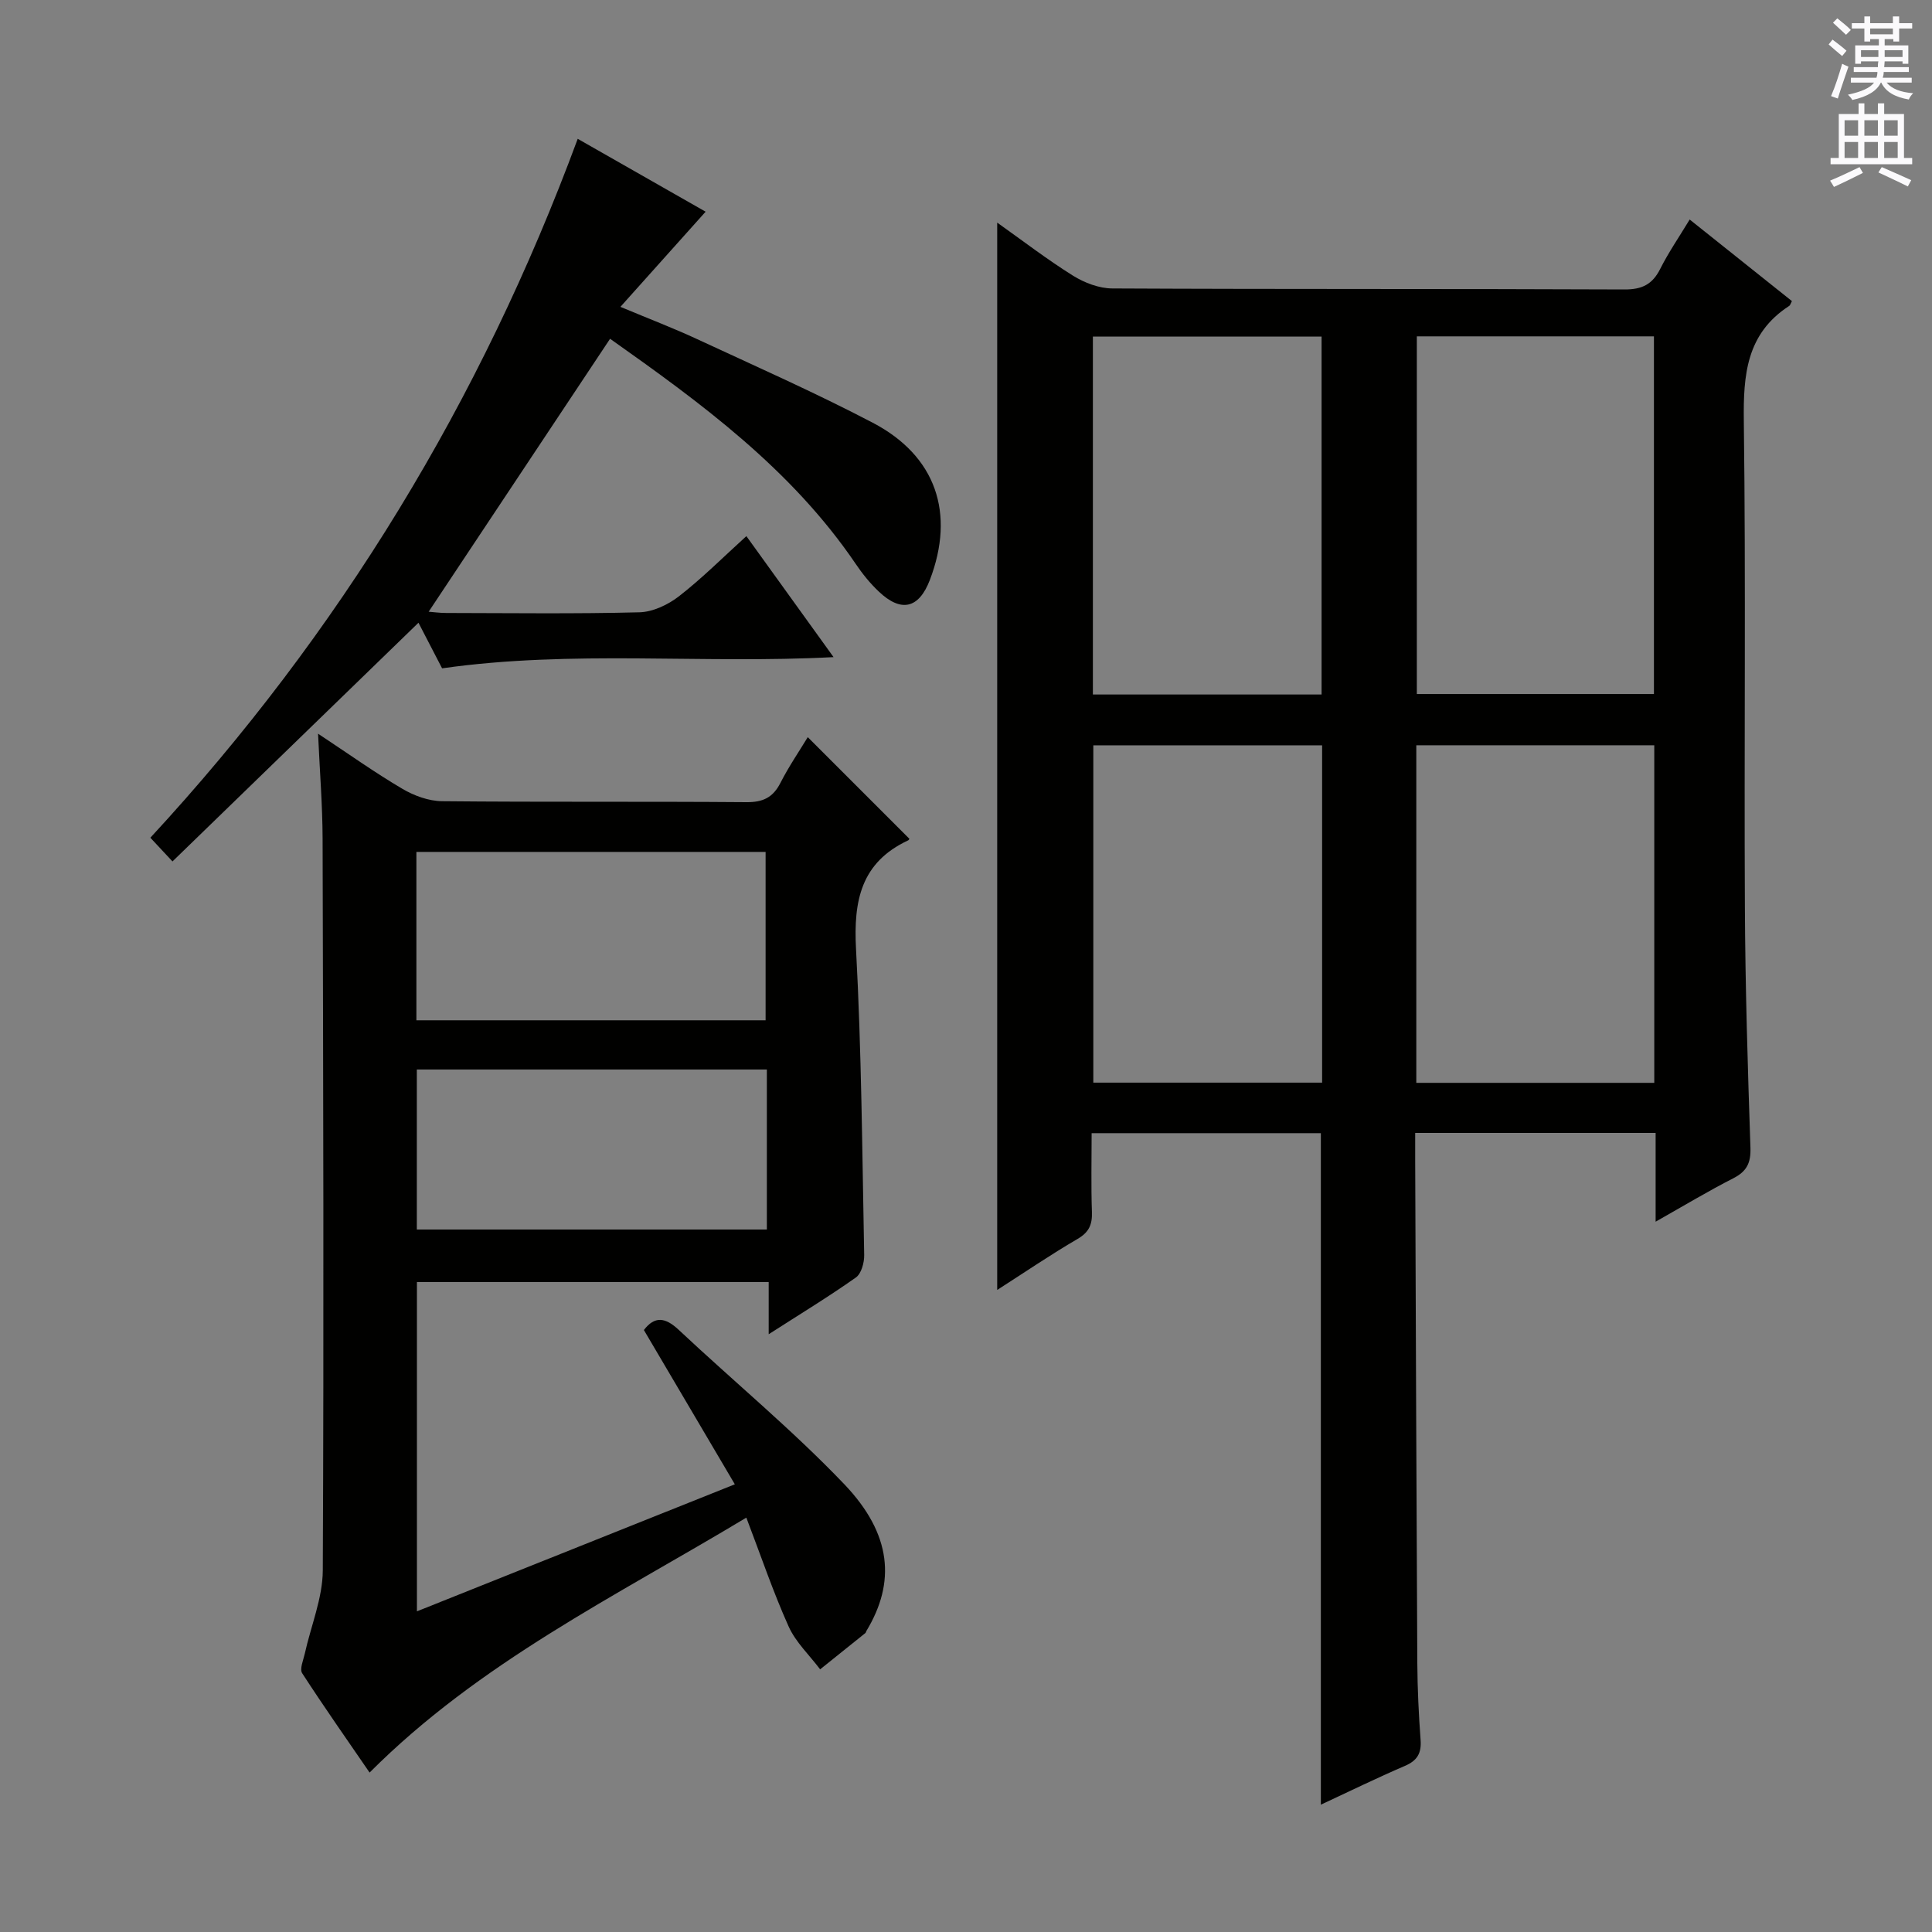
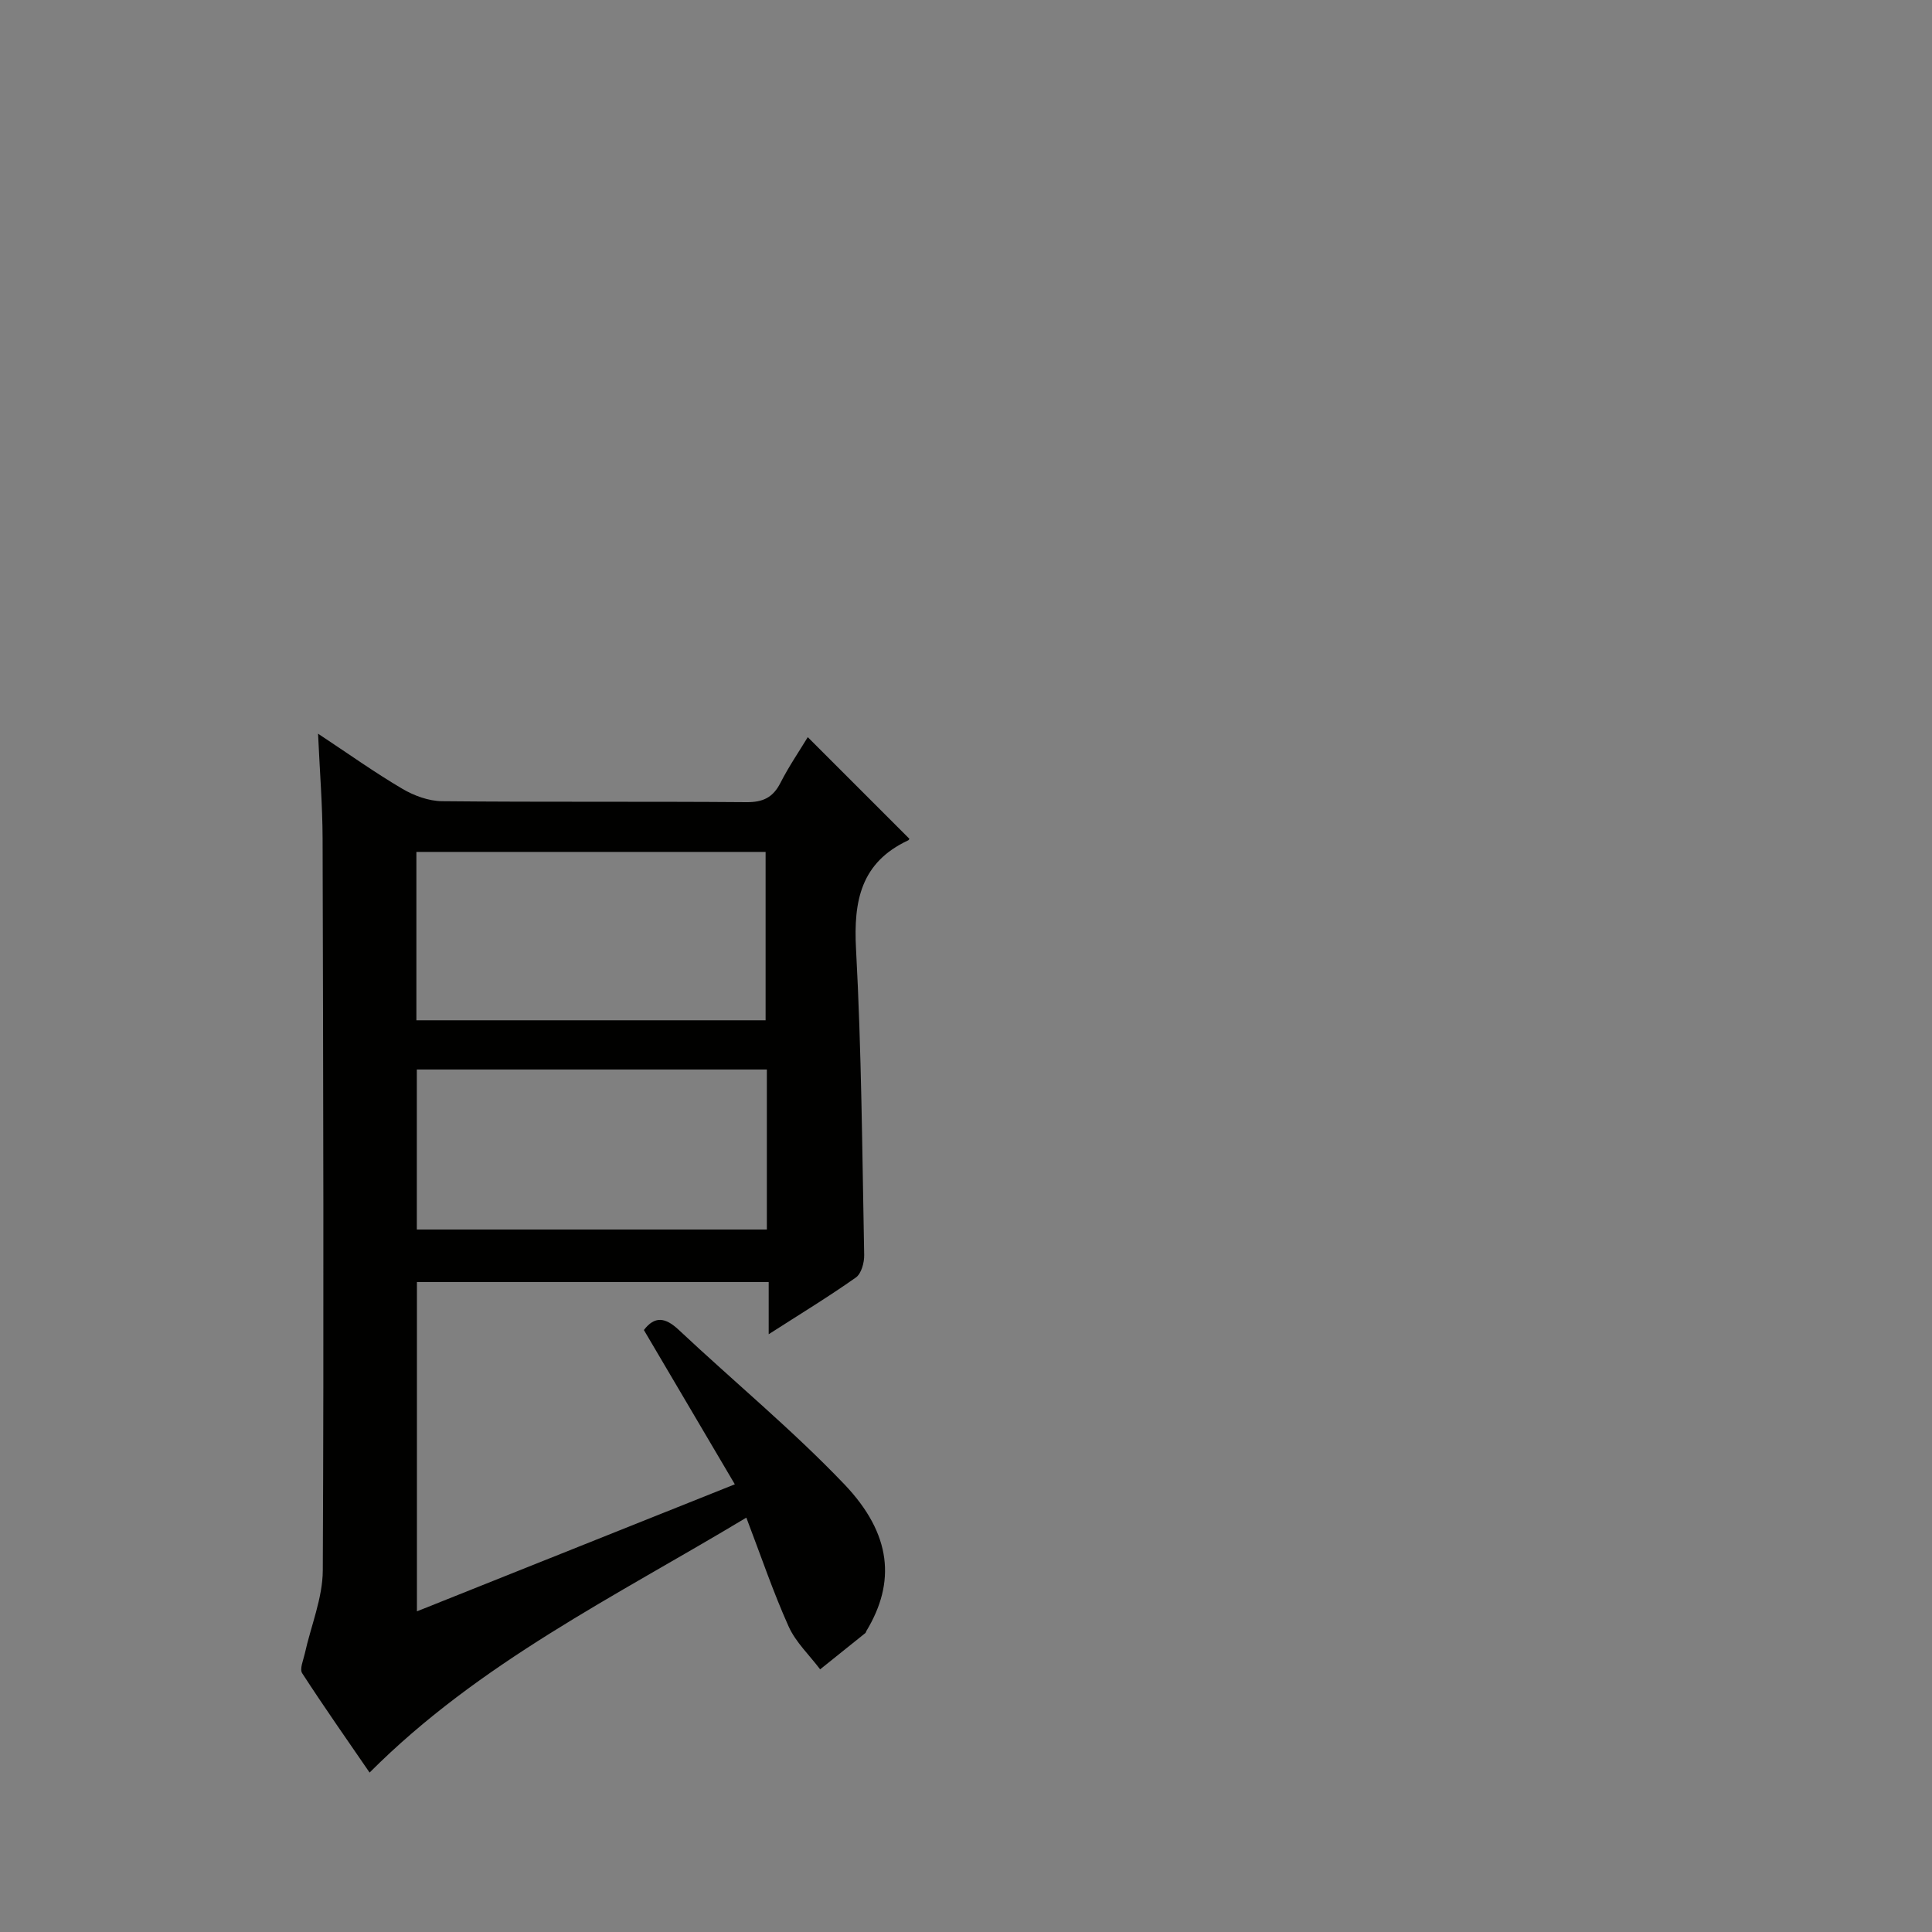
<svg xmlns="http://www.w3.org/2000/svg" enable-background="new 0 0 400 400" viewBox="0 0 400 400">
  <rect x="0" y="0" width="400" height="400" fill="#808080" stroke="none" />
  <g fill="#010100">
-     <path d="m342.78 252.94c0-6.77 0-12.39 0-18.38-16.6 0-32.83 0-49.78 0 0 1.92-.01 3.84 0 5.77.14 34.66.25 69.32.44 103.99.03 5.32.29 10.64.68 15.94.2 2.73-.7 4.26-3.25 5.35-5.77 2.48-11.42 5.24-17.4 8.03 0-46.56 0-92.59 0-139.03-15.4 0-31.1 0-47.46 0 0 5.44-.13 10.88.06 16.31.09 2.59-.58 4.19-2.96 5.58-5.57 3.25-10.91 6.89-16.65 10.57 0-73.77 0-147.09 0-220.98 5.2 3.69 10.27 7.59 15.67 10.97 2.37 1.48 5.41 2.65 8.16 2.66 35.33.18 70.67.05 106 .21 3.67.02 5.82-1.04 7.44-4.26 1.7-3.38 3.86-6.52 6.1-10.22 7.22 5.76 14.21 11.33 21.17 16.89-.26.46-.34.86-.59 1.01-8.83 5.74-9.5 14.24-9.37 23.86.43 33.49.05 67 .22 100.5.08 16.65.59 33.29 1.15 49.93.1 3.13-.76 4.87-3.51 6.29-5.16 2.63-10.12 5.61-16.12 9.01zm-49.44-183.3v74.05h49.09c0-24.81 0-49.32 0-74.05-16.49 0-32.58 0-49.09 0zm-19.72 74.15c0-24.95 0-49.47 0-74.1-15.96 0-31.55 0-47.35 0v74.1zm19.61 10.51v69.89h49.27c0-23.49 0-46.58 0-69.89-16.45 0-32.56 0-49.27 0zm-66.87.01v69.84h47.37c0-23.49 0-46.55 0-69.84-15.83 0-31.4 0-47.37 0z" />
    <path d="m65.85 151.9c6.39 4.23 11.77 8.07 17.45 11.41 2.42 1.43 5.45 2.54 8.22 2.57 21 .21 42 .03 63 .2 3.45.03 5.52-.96 7.07-4.01 1.71-3.36 3.86-6.5 5.65-9.45l21.01 21.01c.08-.14 0 .25-.23.36-9.76 4.56-11.33 12.49-10.79 22.48 1.14 21.09 1.28 42.24 1.69 63.37.03 1.58-.59 3.86-1.73 4.66-5.67 4-11.61 7.61-18.04 11.74 0-3.91 0-7.15 0-10.81-24.42 0-48.46 0-72.83 0v68.18c21.78-8.7 43.31-17.31 65.82-26.3-6.39-10.83-12.59-21.35-18.83-31.94 2.23-2.93 4.43-2.65 7.2-.05 11.39 10.69 23.5 20.68 34.27 31.95 9.91 10.37 10.66 20.37 4.6 30.4-.09.14-.11.35-.22.44-3.12 2.51-6.24 5.01-9.36 7.51-2.21-2.94-5.05-5.6-6.52-8.87-3.19-7.09-5.69-14.5-8.76-22.54-27.05 16.28-55.23 29.96-78 52.78-4.52-6.59-9.37-13.49-13.96-20.57-.56-.87.24-2.69.54-4.04 1.27-5.76 3.7-11.5 3.73-17.25.24-50.5.09-100.99-.04-151.49-.02-6.9-.58-13.8-.94-21.74zm92.66 59.34c0-11.89 0-23.43 0-34.86-24.33 0-48.23 0-72.3 0v34.86zm.26 10.19c-24.48 0-48.48 0-72.47 0v33.13h72.47c0-11.15 0-21.92 0-33.13z" />
-     <path d="m35.71 178.35c-2.2-2.36-3.31-3.55-4.58-4.91 39.2-42.4 68.47-90.54 88.48-144.7 8.4 4.79 17.9 10.2 26.48 15.09-5.63 6.29-11.3 12.62-17.64 19.7 6.15 2.57 11.06 4.44 15.81 6.65 12.19 5.66 24.5 11.1 36.41 17.33 13.14 6.87 17.13 18.76 11.84 32.58-2.26 5.89-5.92 6.79-10.56 2.39-1.8-1.7-3.4-3.68-4.79-5.74-13.37-19.7-32.18-33.4-50.85-46.6-12.59 18.95-25.04 37.67-37.56 56.51.86.06 2.25.26 3.65.26 13.33.02 26.66.2 39.98-.14 2.79-.07 5.95-1.57 8.21-3.33 4.82-3.75 9.16-8.11 13.94-12.44 6.03 8.37 11.82 16.39 18.05 25.05-27.38 1.44-53.99-1.52-81.05 2.32-1.49-2.88-3.3-6.36-4.89-9.44-16.84 16.32-33.59 32.58-50.93 49.42z" />
  </g>
-   <path d="m378.6 9.2.8-1c.9.7 1.9 1.4 2.9 2.3l-.9 1.1c-1.1-.9-2-1.7-2.8-2.4zm.5 10.7c.9-2.1 1.6-4.3 2.3-6.7.4.2.8.4 1.3.6-.7 2.1-1.5 4.3-2.2 6.6zm.4-15.2.9-.9c1 .8 2 1.6 2.8 2.4l-1 1c-1-.9-1.9-1.8-2.7-2.5zm12.5-1.3h1.2v1.4h2.7v1.1h-2.7v2.7h-1.2v-.5h-1.8v1.3h4.9v3.8h-1.2v-.5h-3.7c0 .4-.1.9-.1 1.2h5.1v1h-5.2c0 .5-.1.9-.2 1.2h6v1h-5.2c1.1 1.3 2.9 2 5.5 2.2-.4.4-.7.8-.9 1.3-2.9-.5-4.8-1.6-5.7-3.5h-.1c-.8 1.7-2.7 2.9-5.9 3.6-.2-.4-.6-.8-.9-1.1 2.8-.6 4.6-1.4 5.4-2.5h-4.8v-1h5.3c.1-.3.2-.7.2-1.2h-4.9v-1h5c0-.4 0-.8.1-1.2h-3.6v.5h-1.2v-3.8h4.9v-1.3h-1.8v.5h-1.2v-2.7h-2.6v-1.1h2.6v-1.4h1.2v1.4h4.7v-1.4zm-6.7 8.4h3.6c0-.4 0-.9 0-1.4h-3.6zm1.9-4.7h4.7v-1.2h-4.7zm6.7 3.3h-3.7v1.4h3.7z" fill="#fbfafc" />
-   <path d="m384.7 21.4h1.3v2.2h2.8v-2.2h1.3v2.2h4.1v9.1h1.7v1.3h-16.9v-1.3h1.7v-9.1h4.1v-2.2zm.3 13.2.7 1.2c-1.8.9-3.8 1.9-6 2.9-.2-.4-.5-.8-.8-1.3 2.4-1 4.4-2 6.1-2.8zm-3.1-6.5h2.8v-3.2h-2.8zm0 4.6h2.8v-3.3h-2.8zm4.1-4.6h2.8v-3.2h-2.8zm0 4.6h2.8v-3.3h-2.8zm3.6 1.9c2.1.9 4.1 1.8 6.1 2.7l-.7 1.3c-2.2-1.1-4.2-2-6.1-2.9zm3.3-9.7h-2.8v3.2h2.8zm-2.8 7.8h2.8v-3.3h-2.8z" fill="#fbfafc" />
</svg>